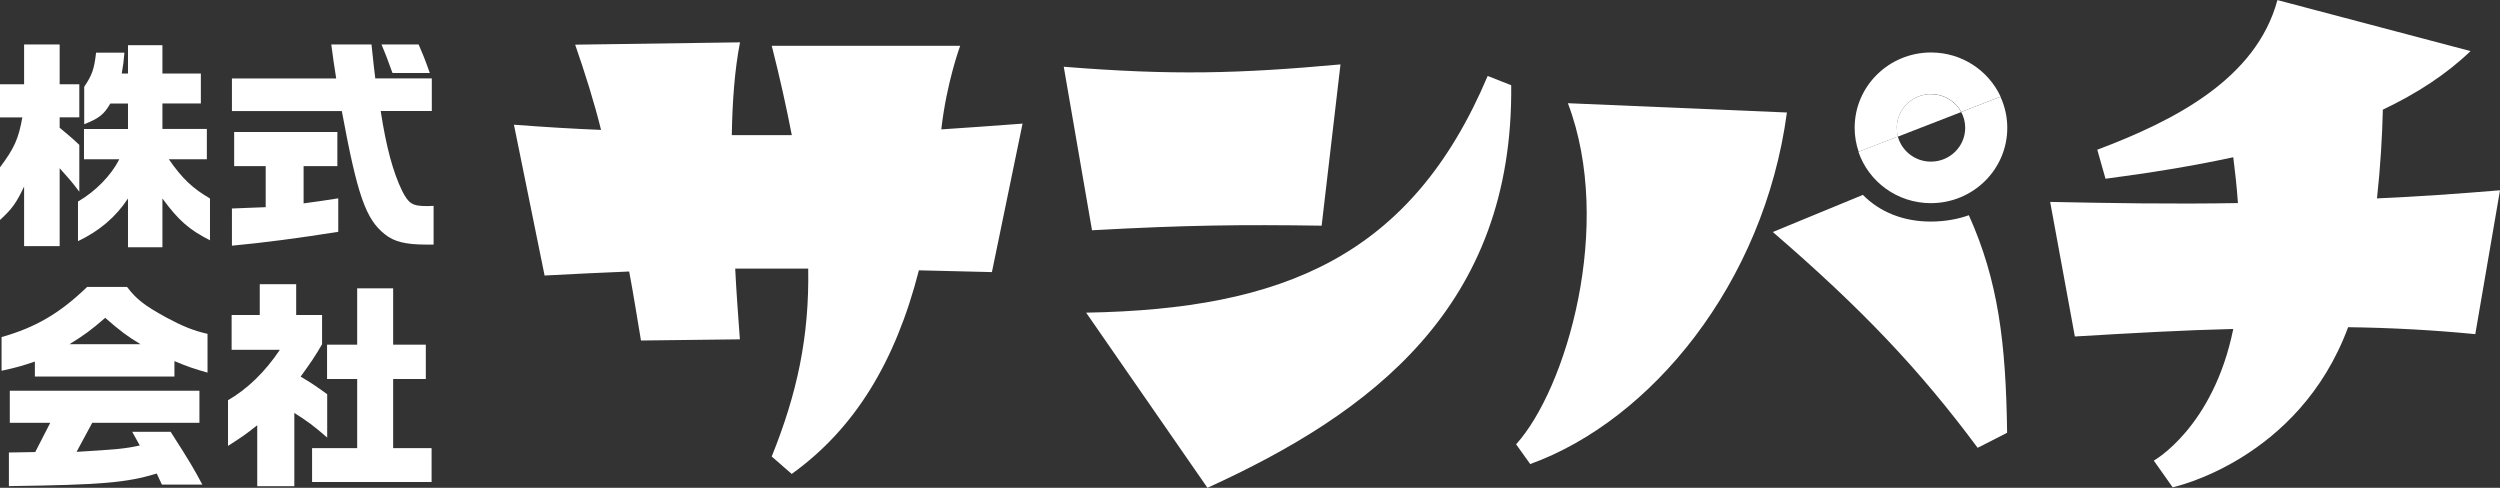
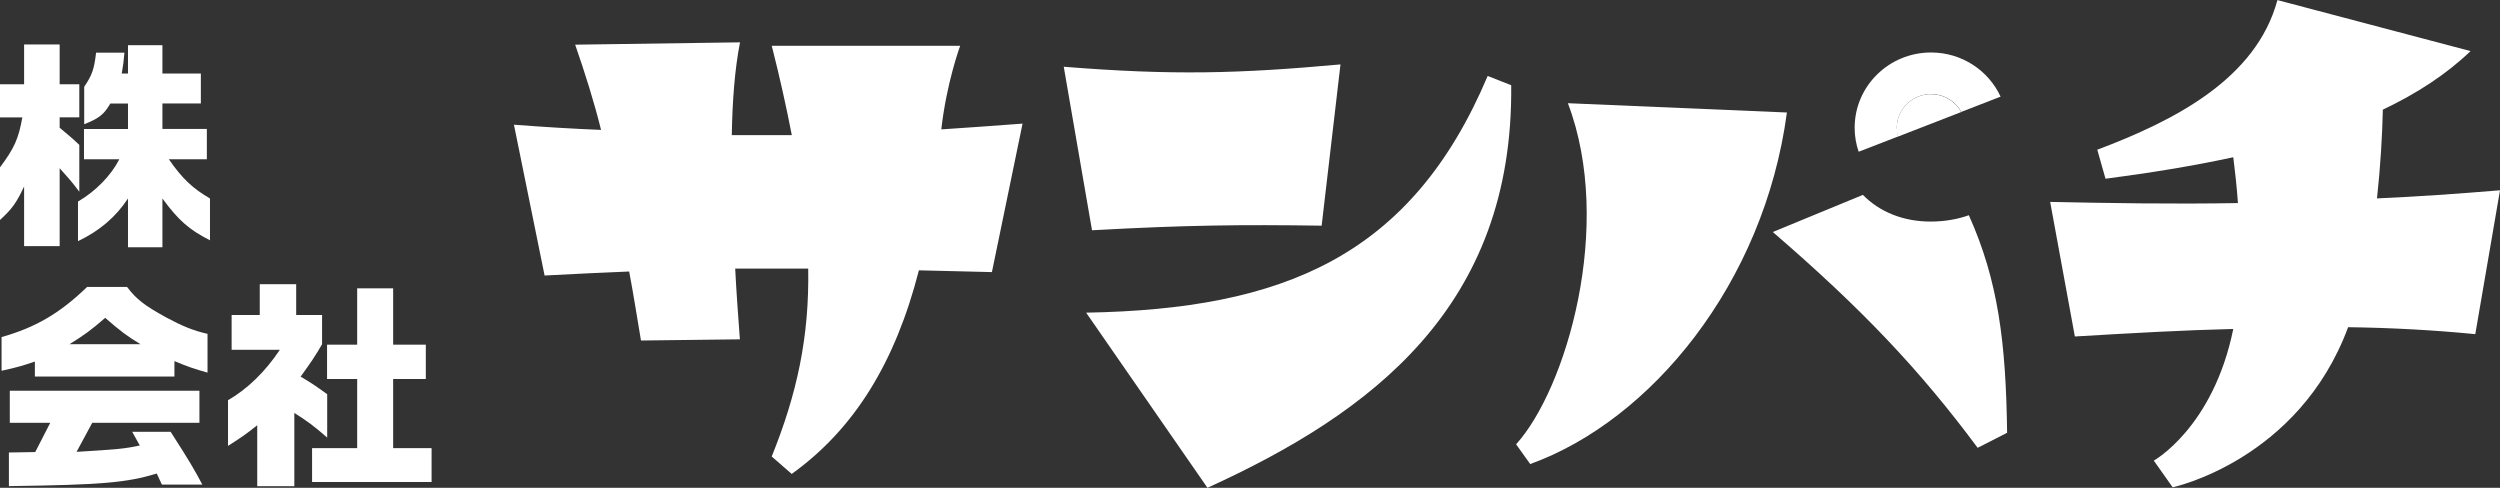
<svg xmlns="http://www.w3.org/2000/svg" width="123" height="24" viewBox="0 0 123 24" fill="none">
  <rect x="0" y="0" width="123" height="24" fill="#333333" stroke="none" />
  <g clip-path="url(#clip0_1_610)">
    <path d="M26.794 13.556L25.286 6.136C26.794 6.251 28.21 6.337 29.572 6.391C29.225 4.992 28.791 3.622 28.298 2.198L36.409 2.083C36.15 3.395 36.033 4.963 36.004 6.65H38.957C38.698 5.309 38.377 3.852 37.971 2.255H47.24C47.24 2.255 46.572 4.053 46.312 6.366C47.557 6.28 48.89 6.193 50.31 6.082L48.802 13.387C47.528 13.358 46.338 13.329 45.21 13.3C44.053 17.81 42.053 21.09 38.953 23.317L37.968 22.461C39.212 19.378 39.822 16.58 39.764 13.214H36.172C36.23 14.383 36.318 15.555 36.402 16.695L31.536 16.753C31.335 15.555 31.16 14.44 30.955 13.358C29.652 13.415 28.261 13.473 26.783 13.556H26.794Z" fill="white" />
    <path d="M52.339 3.284C57.669 3.712 60.943 3.625 65.952 3.169L65.025 11.103C61.086 11.045 58.333 11.074 53.727 11.329L52.336 3.28L52.339 3.284ZM59.407 24L53.438 15.383C63.112 15.21 69.427 12.642 73.194 3.737L74.351 4.194C74.468 15.095 67.485 20.317 59.407 24Z" fill="white" />
    <path d="M74.592 21.86C77.052 19.148 79.429 11.103 77.14 5.078L87.916 5.535C86.788 13.955 81.225 20.688 75.286 22.831L74.592 21.86ZM96.867 10.588C98.316 13.815 98.692 16.868 98.75 21.292L97.301 22.033C94.461 18.209 91.625 15.21 87.222 11.415L91.654 9.588C92.464 10.416 93.625 10.901 94.987 10.901C95.68 10.901 96.319 10.786 96.871 10.588H96.867Z" fill="white" />
    <path d="M123 9.362L121.784 16.44C119.729 16.239 117.67 16.127 115.528 16.098C113.093 22.662 106.894 23.975 106.894 23.975L105.967 22.662C105.967 22.662 108.891 21.037 109.877 16.185C107.471 16.242 104.923 16.386 102.083 16.555L100.868 9.934C103.678 9.991 106.836 10.049 110.107 9.991C110.048 9.164 109.961 8.394 109.877 7.736C107.906 8.164 105.792 8.506 103.591 8.794L103.186 7.366C106.978 5.938 111.005 3.884 112.049 0.004L121.551 2.514C120.364 3.654 118.915 4.596 117.236 5.395C117.207 6.679 117.119 8.193 116.948 9.761C118.919 9.675 120.916 9.535 123 9.362Z" fill="white" />
-     <path d="M96.491 5.51C96.619 5.744 96.688 6.01 96.688 6.29C96.688 7.208 95.932 7.952 95.001 7.952C94.22 7.952 93.567 7.427 93.373 6.718L91.435 7.47C91.935 8.938 93.341 9.995 94.998 9.995C97.075 9.995 98.758 8.337 98.758 6.29C98.758 5.744 98.637 5.226 98.422 4.758L96.487 5.51H96.491Z" fill="white" />
-     <path d="M93.322 6.29C93.322 5.373 94.078 4.629 95.009 4.629C95.651 4.629 96.21 4.985 96.495 5.506L98.429 4.755C97.838 3.474 96.527 2.582 95.009 2.582C92.932 2.582 91.249 4.24 91.249 6.287C91.249 6.7 91.318 7.096 91.446 7.466L93.384 6.715C93.348 6.578 93.326 6.438 93.326 6.287L93.322 6.29Z" fill="white" />
+     <path d="M93.322 6.29C93.322 5.373 94.078 4.629 95.009 4.629C95.651 4.629 96.21 4.985 96.495 5.506L98.429 4.755C97.838 3.474 96.527 2.582 95.009 2.582C92.932 2.582 91.249 4.24 91.249 6.287C91.249 6.7 91.318 7.096 91.446 7.466L93.384 6.715L93.322 6.29Z" fill="white" />
    <path d="M95.005 4.632C94.074 4.632 93.319 5.377 93.319 6.294C93.319 6.441 93.341 6.585 93.377 6.722L96.491 5.513C96.206 4.992 95.648 4.636 95.005 4.636V4.632Z" fill="white" />
    <path d="M0 5.773V4.147H1.186V2.187H2.935V4.147H3.902V5.773H2.935V6.283C3.406 6.683 3.486 6.736 3.902 7.128V9.434C3.541 8.948 3.362 8.751 2.935 8.276V12.11H1.186V9.175C0.803 9.988 0.602 10.268 0 10.822V8.233C0.705 7.29 0.913 6.826 1.099 5.776H0V5.773ZM4.132 7.841V6.348H6.297V5.093H5.428C5.122 5.625 4.866 5.83 4.143 6.111V4.269C4.526 3.705 4.636 3.402 4.727 2.59H6.122C6.078 3.086 6.067 3.165 5.99 3.618H6.297V2.223H7.991V3.618H9.882V5.089H7.991V6.344H10.177V7.837H8.308C8.969 8.79 9.473 9.265 10.331 9.765V11.822C9.319 11.311 8.783 10.847 7.991 9.765V12.167H6.297V9.765C5.702 10.675 4.881 11.369 3.837 11.865V9.916C4.694 9.419 5.454 8.65 5.87 7.837H4.132V7.841Z" fill="white" />
-     <path d="M16.54 3.856C16.419 3.064 16.398 2.946 16.299 2.187H18.277L18.387 3.215L18.464 3.856H21.245V5.46H18.73C19.004 7.258 19.347 8.492 19.785 9.391C20.103 10.02 20.293 10.139 20.983 10.139C21.048 10.139 21.18 10.139 21.333 10.128V12.034H20.983C19.96 12.034 19.398 11.894 18.949 11.538C17.993 10.79 17.588 9.621 16.817 5.463H11.411V3.859H16.544L16.54 3.856ZM13.068 8.175H11.521V6.495H16.598V8.175H14.937V10.006C15.751 9.898 15.872 9.876 16.642 9.758V11.405C14.751 11.707 13.017 11.937 11.411 12.088V10.258L12.247 10.225L13.072 10.193V8.179L13.068 8.175ZM20.596 2.187C20.793 2.64 20.891 2.87 21.147 3.593H19.311C19.015 2.78 18.971 2.662 18.77 2.187H20.596Z" fill="white" />
    <path d="M6.253 14.12C6.713 14.728 7.111 15.03 8.166 15.613C8.991 16.055 9.506 16.264 10.21 16.426V18.332C9.549 18.148 9.21 18.03 8.582 17.767V18.526H1.716V17.789C1.077 18.005 0.814 18.08 0.077 18.242V16.584C1.759 16.109 2.957 15.404 4.286 14.117H6.253V14.12ZM0.438 22.263L1.734 22.241L2.471 20.803H0.482V19.224H9.812V20.803H4.537L3.767 22.231C5.757 22.112 6.129 22.079 6.877 21.918L6.505 21.245H8.396C9.319 22.684 9.56 23.097 9.955 23.842H7.965L7.713 23.299C6.198 23.752 5.041 23.853 0.438 23.917V22.259V22.263ZM6.914 16.936C6.264 16.548 5.892 16.264 5.176 15.638C4.505 16.224 4.132 16.494 3.417 16.936H6.91H6.914Z" fill="white" />
    <path d="M11.221 19.688C12.167 19.145 13.046 18.292 13.769 17.21H11.396V15.498H12.78V13.984H14.572V15.498H15.846V16.936C15.496 17.544 15.284 17.846 14.791 18.53C15.354 18.864 15.463 18.94 16.098 19.396V21.529C15.438 20.954 15.131 20.727 14.481 20.317V23.921H12.656V20.922C12.083 21.375 11.973 21.454 11.218 21.939V19.688H11.221ZM17.573 22.047V18.648H16.091V16.958H17.573V14.185H19.343V16.958H20.95V18.648H19.343V22.047H21.234V23.716H15.354V22.047H17.573Z" fill="white" />
  </g>
  <defs>
    <clipPath id="clip0_1_610">
      <rect width="123" height="24" fill="white" />
    </clipPath>
  </defs>
</svg>